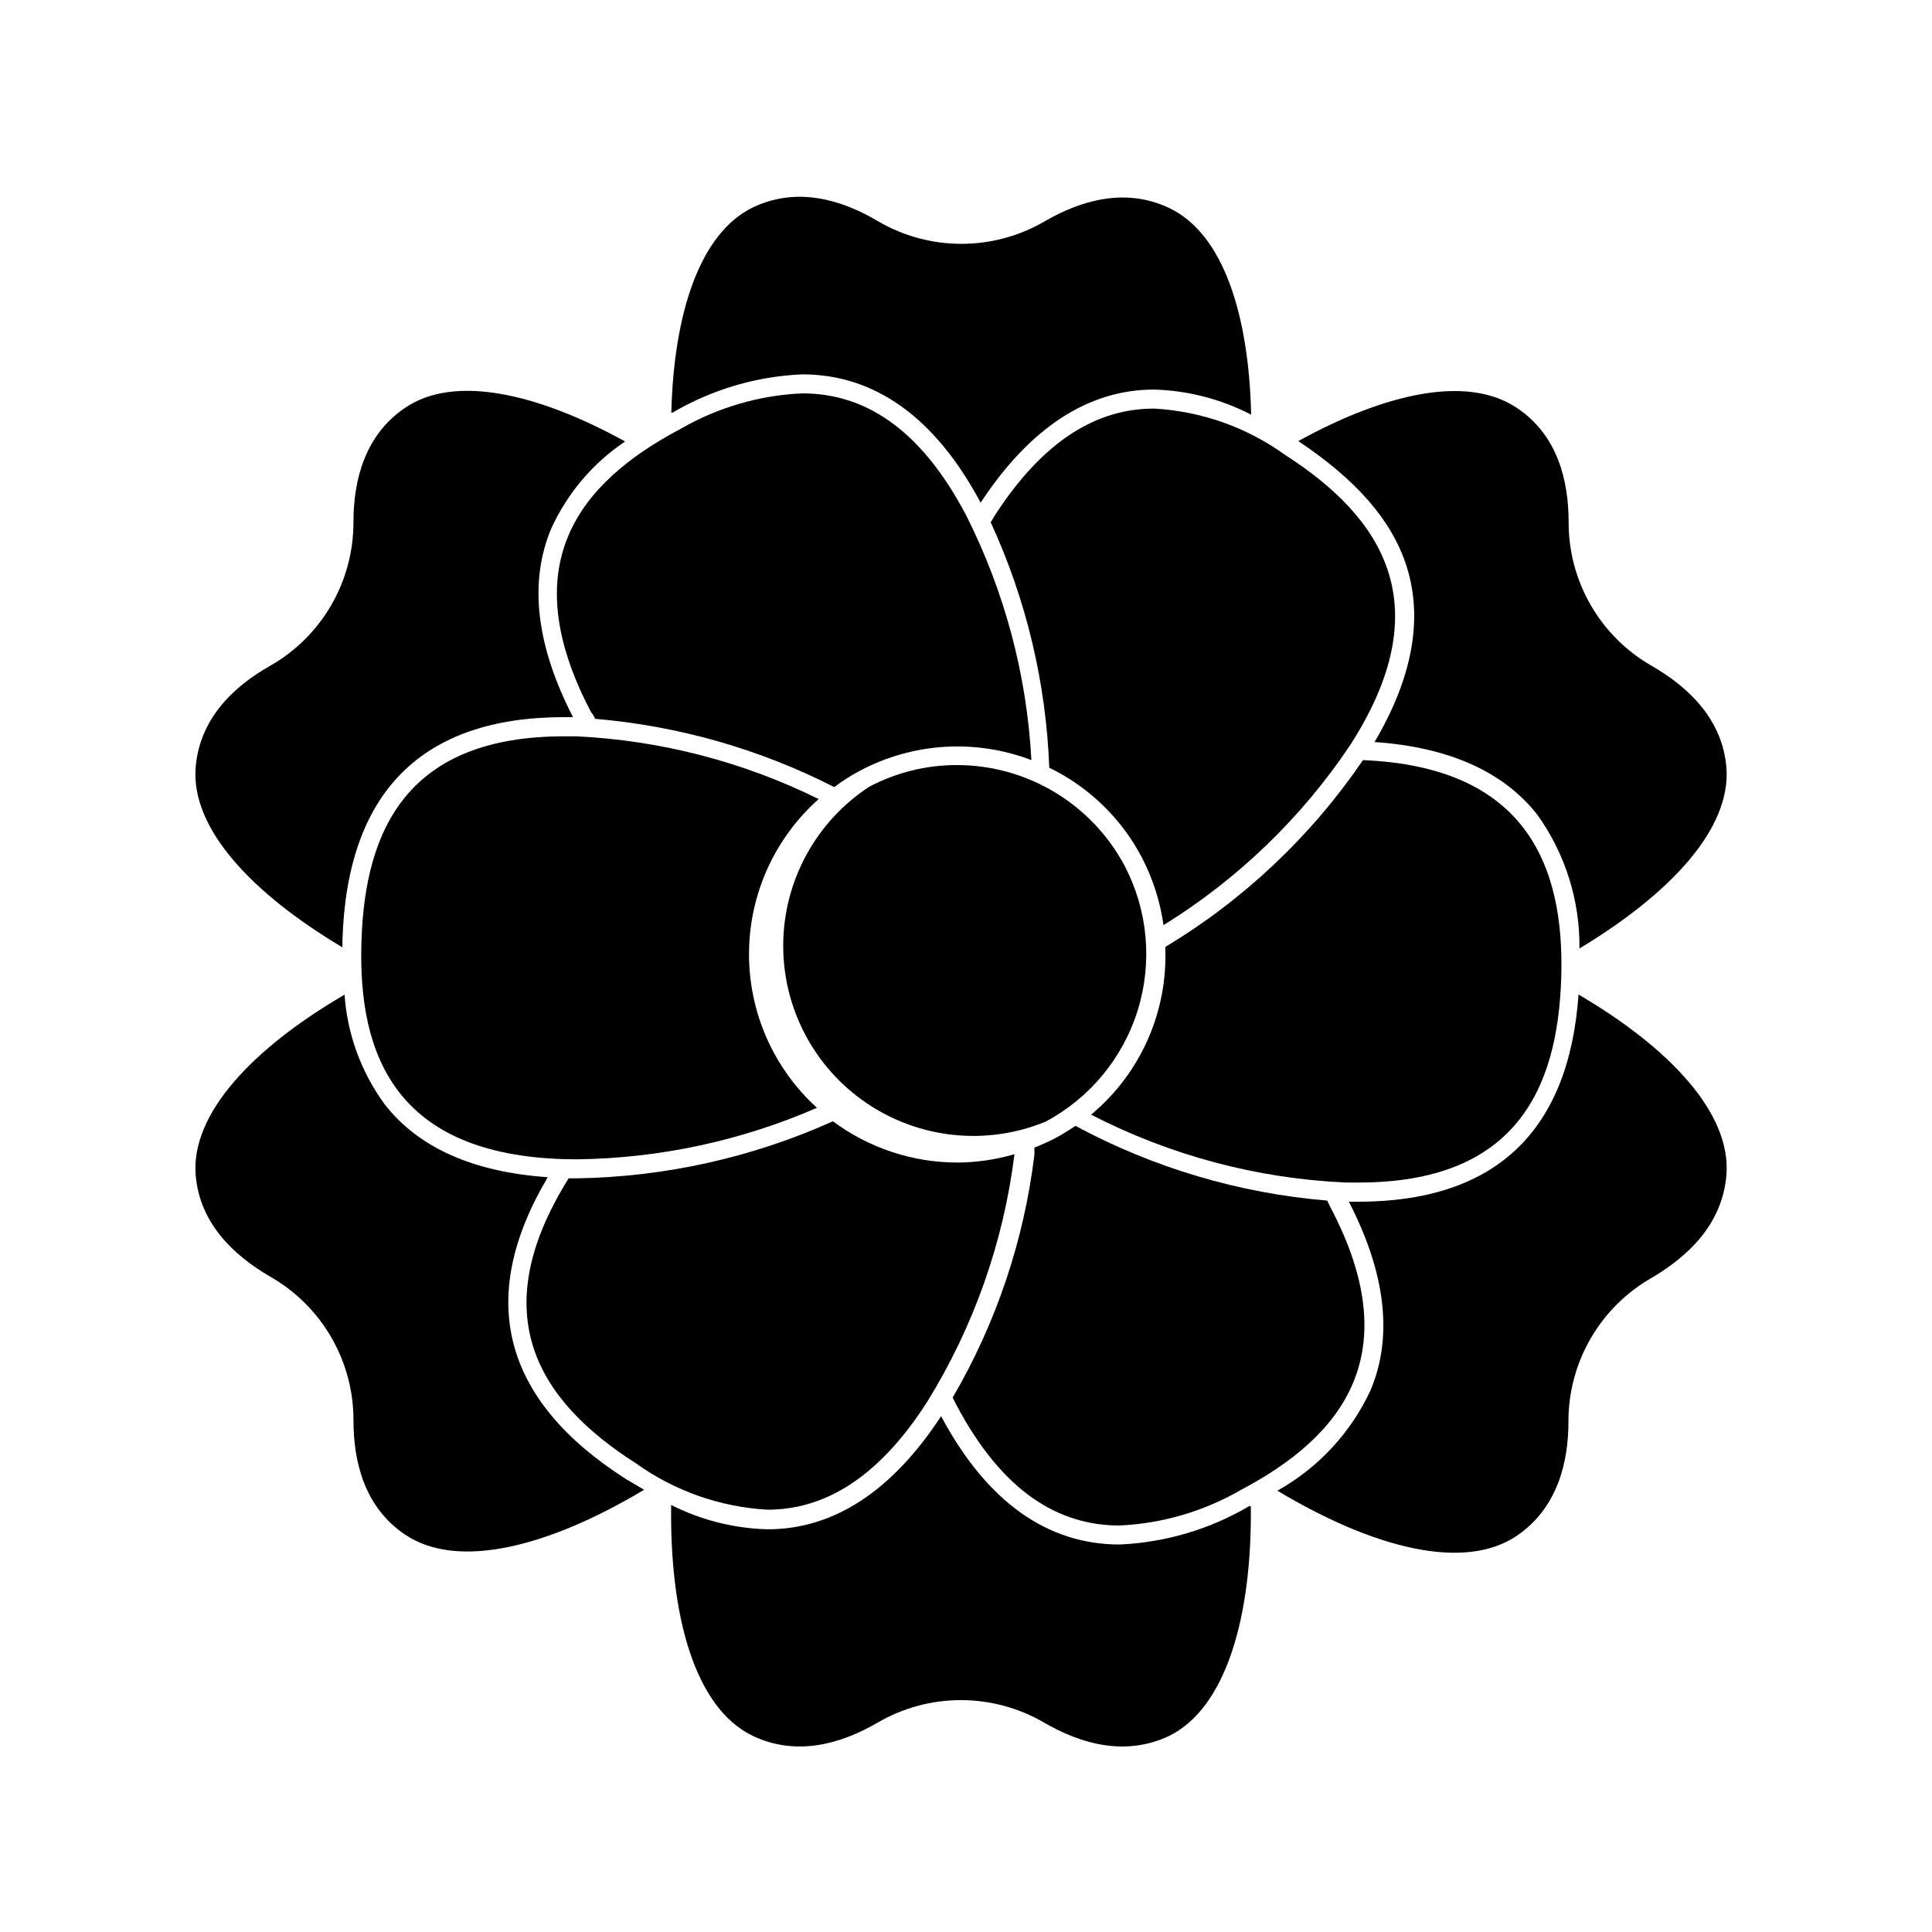
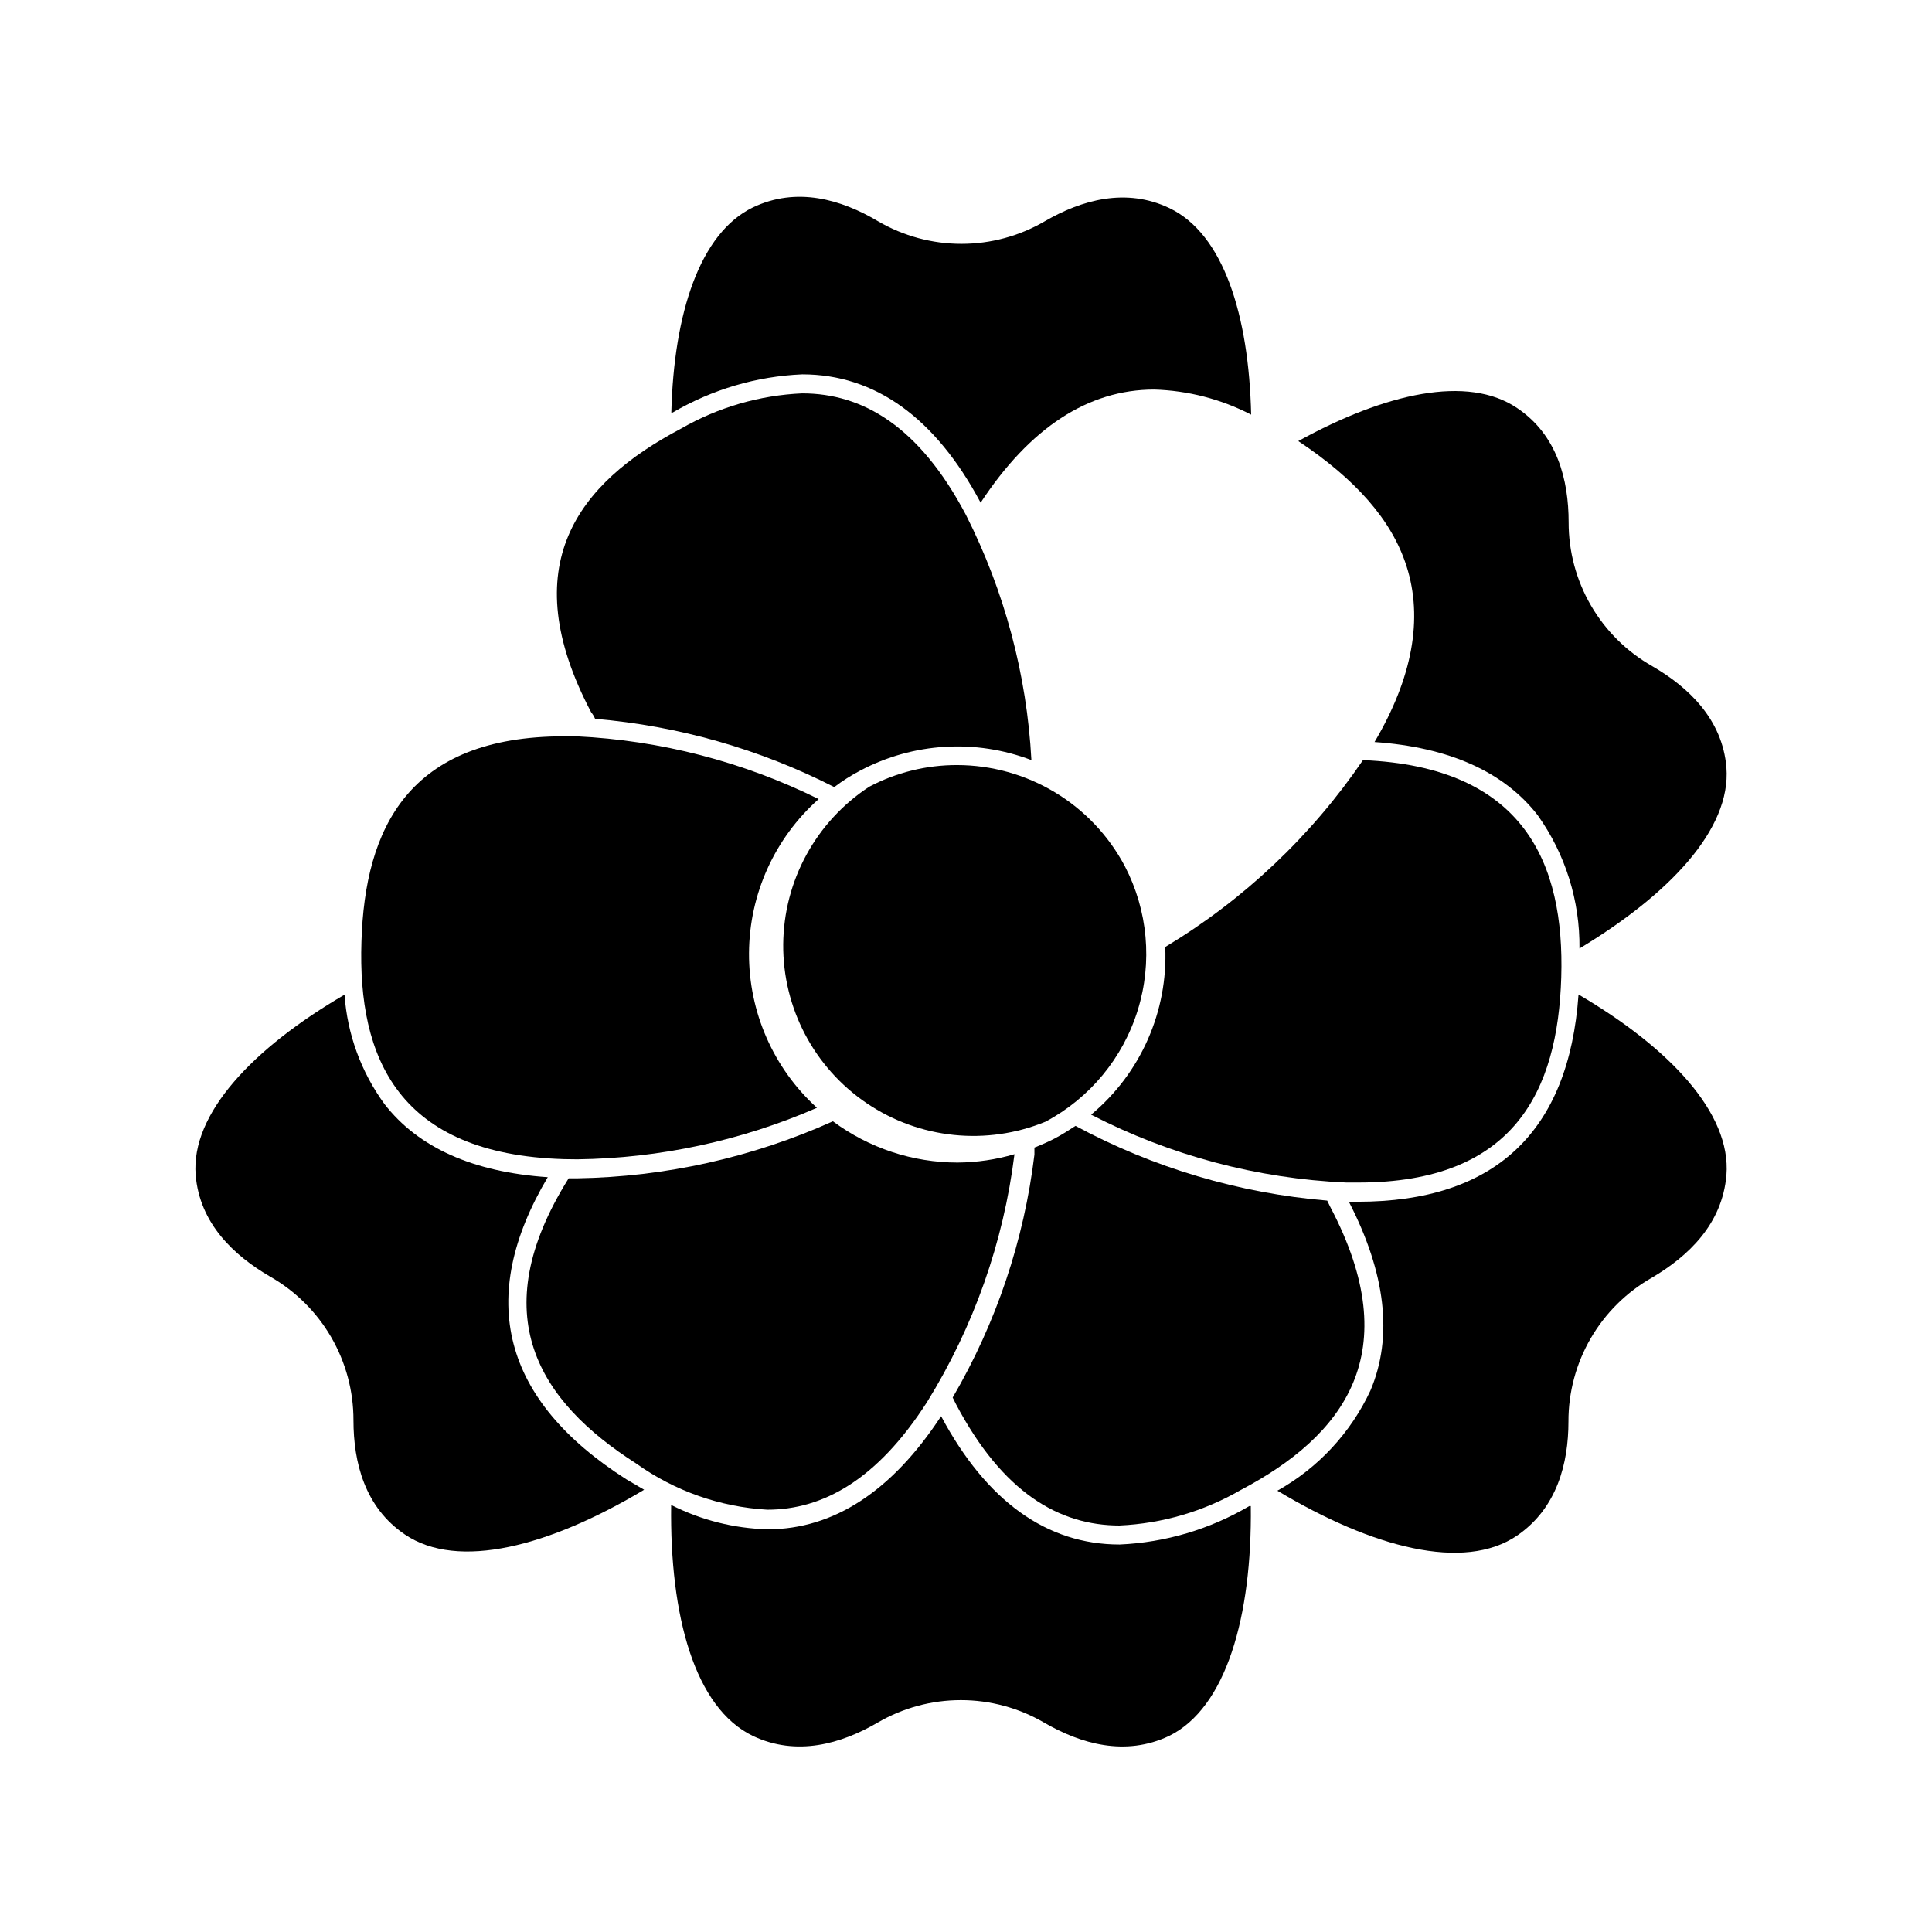
<svg xmlns="http://www.w3.org/2000/svg" fill="#000000" width="800px" height="800px" version="1.1" viewBox="144 144 512 512">
  <g>
    <path d="m440.71 553.31c-19.246 0-35.266-11.438-47.309-34.008-13 19.852-28.465 29.977-45.949 29.977h0.004c-8.906-0.223-17.648-2.426-25.594-6.449-0.402 29.422 6.246 53.809 21.664 61.211 11.586 5.492 23.375 2.117 33.051-3.527l-0.004 0.004c6.699-3.91 14.312-5.969 22.066-5.969 7.754 0 15.371 2.059 22.07 5.969 9.723 5.644 21.512 9.02 33.102 3.527 15.113-7.406 22.016-31.641 21.664-60.91h-0.402l-0.004-0.004c-10.449 6.152-22.246 9.645-34.359 10.18z" />
    <path d="m356.62 243.21c19.246 0 35.266 11.488 47.258 34.008 13.047-19.852 28.516-29.977 45.949-29.977l-0.004-0.004c8.973 0.254 17.773 2.527 25.746 6.652-0.605-26.449-7.356-47.863-21.613-54.715-11.586-5.543-23.375-2.168-33.102 3.477-6.695 3.91-14.312 5.969-22.066 5.969-7.754 0-15.371-2.059-22.066-5.969-9.824-5.844-21.613-9.219-33.203-3.68-14.055 6.805-20.957 28.062-21.613 54.363h0.355c10.453-6.133 22.25-9.613 34.359-10.125z" />
    <path d="m289.16 455.97c-19.75-1.359-34.309-7.809-43.277-19.398-6.18-8.469-9.848-18.508-10.578-28.969-24.285 14.156-40.758 31.539-39.449 47.812 1.059 12.797 10.078 21.262 19.648 26.852 6.742 3.824 12.348 9.367 16.246 16.07 3.894 6.703 5.938 14.316 5.922 22.07 0 11.184 3.023 23.074 13.602 30.23 14.105 9.574 38.34 3.176 63.43-11.84l-4.734-2.773c-32.848-20.957-39.852-47.965-20.809-80.055z" />
    <path d="m601.52 347.4c-1.059-12.797-10.078-21.312-19.648-26.852v-0.004c-6.746-3.82-12.352-9.367-16.246-16.07-3.894-6.699-5.938-14.316-5.922-22.066 0-11.234-3.023-23.125-13.602-30.23-13.098-8.918-34.914-4.031-58.039 8.715 15.113 10.078 24.738 20.809 28.668 33.102 4.484 13.957 1.562 29.676-8.465 46.652 19.699 1.359 34.309 7.859 43.277 19.445l-0.004 0.004c7.316 10.293 11.18 22.641 11.035 35.266 23.828-14.359 40.203-31.59 38.945-47.961z" />
-     <path d="m293.49 334.05h2.367c-9.773-18.945-11.738-35.77-5.793-49.93 4.258-9.379 11.043-17.387 19.598-23.125-23.277-12.848-45.344-17.836-58.391-8.867-10.578 7.203-13.602 19.094-13.602 30.23 0.016 7.75-2.027 15.367-5.922 22.07-3.898 6.699-9.504 12.246-16.246 16.066-9.773 5.543-18.59 14.055-19.648 26.852-1.309 16.324 15.113 33.555 38.895 47.711v-1.762c1.156-39.297 20.957-59.246 58.742-59.246z" />
    <path d="m503.83 462.47h-2.367c9.773 18.941 11.738 35.77 5.742 49.977h0.004c-5.227 11.242-13.867 20.551-24.688 26.602 25.191 15.113 49.422 21.512 63.531 11.891 10.578-7.254 13.602-19.145 13.602-30.23-0.016-7.75 2.027-15.367 5.922-22.07 3.894-6.699 9.5-12.246 16.246-16.066 9.621-5.695 18.59-14.16 19.699-27.156 1.309-16.426-15.113-33.754-39.195-47.863-2.57 36.477-22.219 54.918-58.496 54.918z" />
    <path d="m495.72 462.17c-23.359-1.945-46.066-8.684-66.703-19.801-1.762 1.16-3.578 2.316-5.492 3.324v0.004c-1.754 0.898-3.555 1.703-5.391 2.418v1.863c-2.75 22.715-10.121 44.629-21.664 64.387 0.301 0.555 0.555 1.16 0.855 1.715 12.395 23.527 27.406 32.195 43.379 32.195v-0.004c11.277-0.516 22.266-3.727 32.043-9.371 27.355-14.41 44.234-36.273 23.781-75.066z" />
    <path d="m505.2 345.44c-13.688 20.094-31.562 36.988-52.398 49.523 0.746 17.066-6.519 33.504-19.648 44.434 20.969 10.82 44.039 16.957 67.613 17.988h3.273c41.211 0 52.801-24.234 53.707-54.41 0.906-30.18-9.824-55.773-52.547-57.535z" />
-     <path d="m446.55 371.13c2.941 5.641 4.902 11.738 5.793 18.039 19.711-12.188 36.582-28.457 49.477-47.711 23.73-36.93 8.816-60.156-17.23-76.883-10.172-7.344-22.238-11.609-34.766-12.293-14.66 0-29.02 7.859-42.32 28.516-0.301 0.504-0.605 1.109-0.957 1.613 9.414 20.445 14.688 42.551 15.52 65.043 10.473 5.086 19.051 13.379 24.484 23.676z" />
    <path d="m397.78 452.09c-11.906 0-23.492-3.836-33.051-10.934-21.34 9.594-44.414 14.738-67.812 15.113h-2.215c-22.672 36.223-7.859 59.148 17.887 75.57h-0.004c10.199 7.289 22.254 11.535 34.766 12.246 14.66 0 29.07-7.859 42.32-28.516 12.371-19.973 20.277-42.383 23.172-65.699-4.891 1.438-9.961 2.184-15.062 2.219z" />
    <path d="m301.71 334.5c22.098 1.867 43.621 8.012 63.379 18.086 2.172-1.652 4.481-3.117 6.902-4.383 14.008-7.41 30.535-8.422 45.34-2.769-1.211-22.617-7.113-44.73-17.328-64.941-12.395-23.527-27.406-32.242-43.379-32.242v-0.004c-11.328 0.492-22.371 3.707-32.195 9.371-27.406 14.461-44.234 36.273-23.781 75.117 0.406 0.504 0.758 1.059 1.062 1.766z" />
    <path d="m297.02 451.23c21.859-0.281 43.438-4.922 63.48-13.652-11.547-10.496-18.09-25.406-18.004-41.008 0.086-15.605 6.797-30.441 18.457-40.809-20.023-9.898-41.875-15.559-64.184-16.629h-3.273c-41.211 0-52.801 24.285-53.707 54.41-1.008 30.887 9.773 56.328 53.652 57.641z" />
    <path d="m397.63 346.75c-8.109-0.02-16.102 1.953-23.273 5.742-14.113 9.234-22.668 24.914-22.797 41.777s8.188 32.672 22.16 42.117c13.969 9.445 31.738 11.277 47.34 4.879 11.73-6.242 20.52-16.867 24.453-29.559 3.934-12.691 2.695-26.422-3.445-38.203-4.285-8.07-10.684-14.824-18.512-19.535-7.828-4.711-16.789-7.207-25.926-7.219z" />
  </g>
</svg>